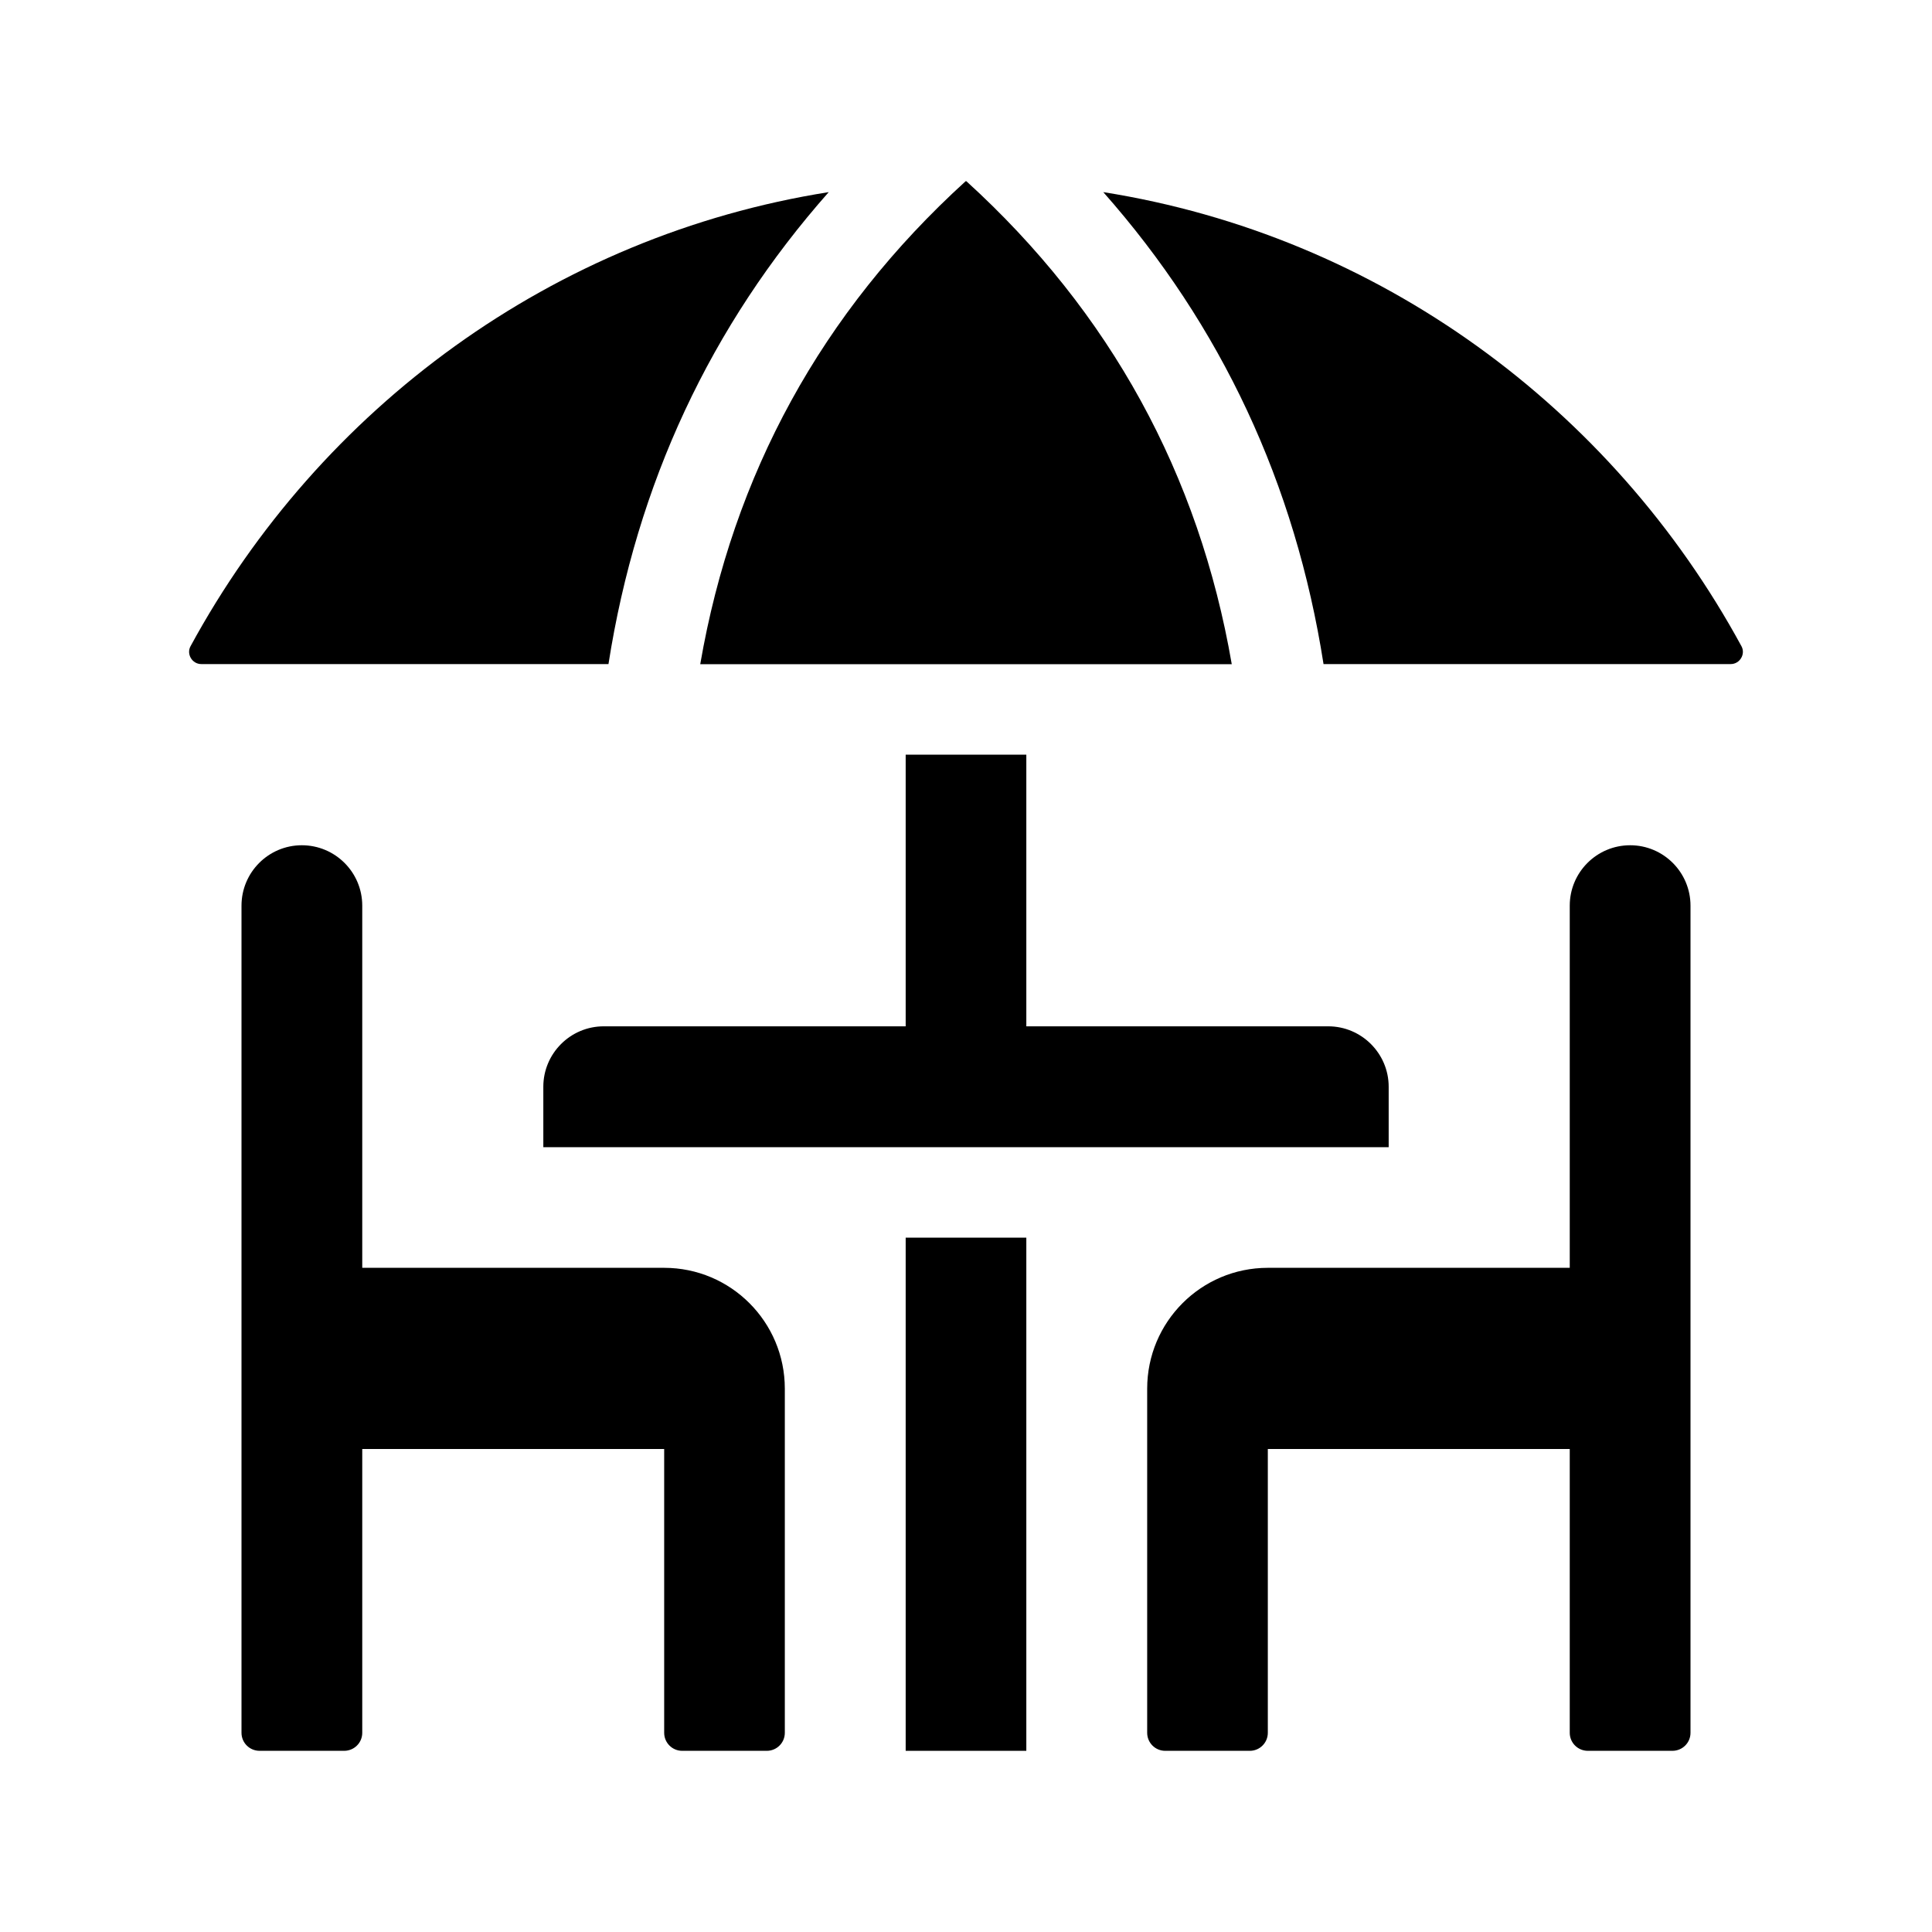
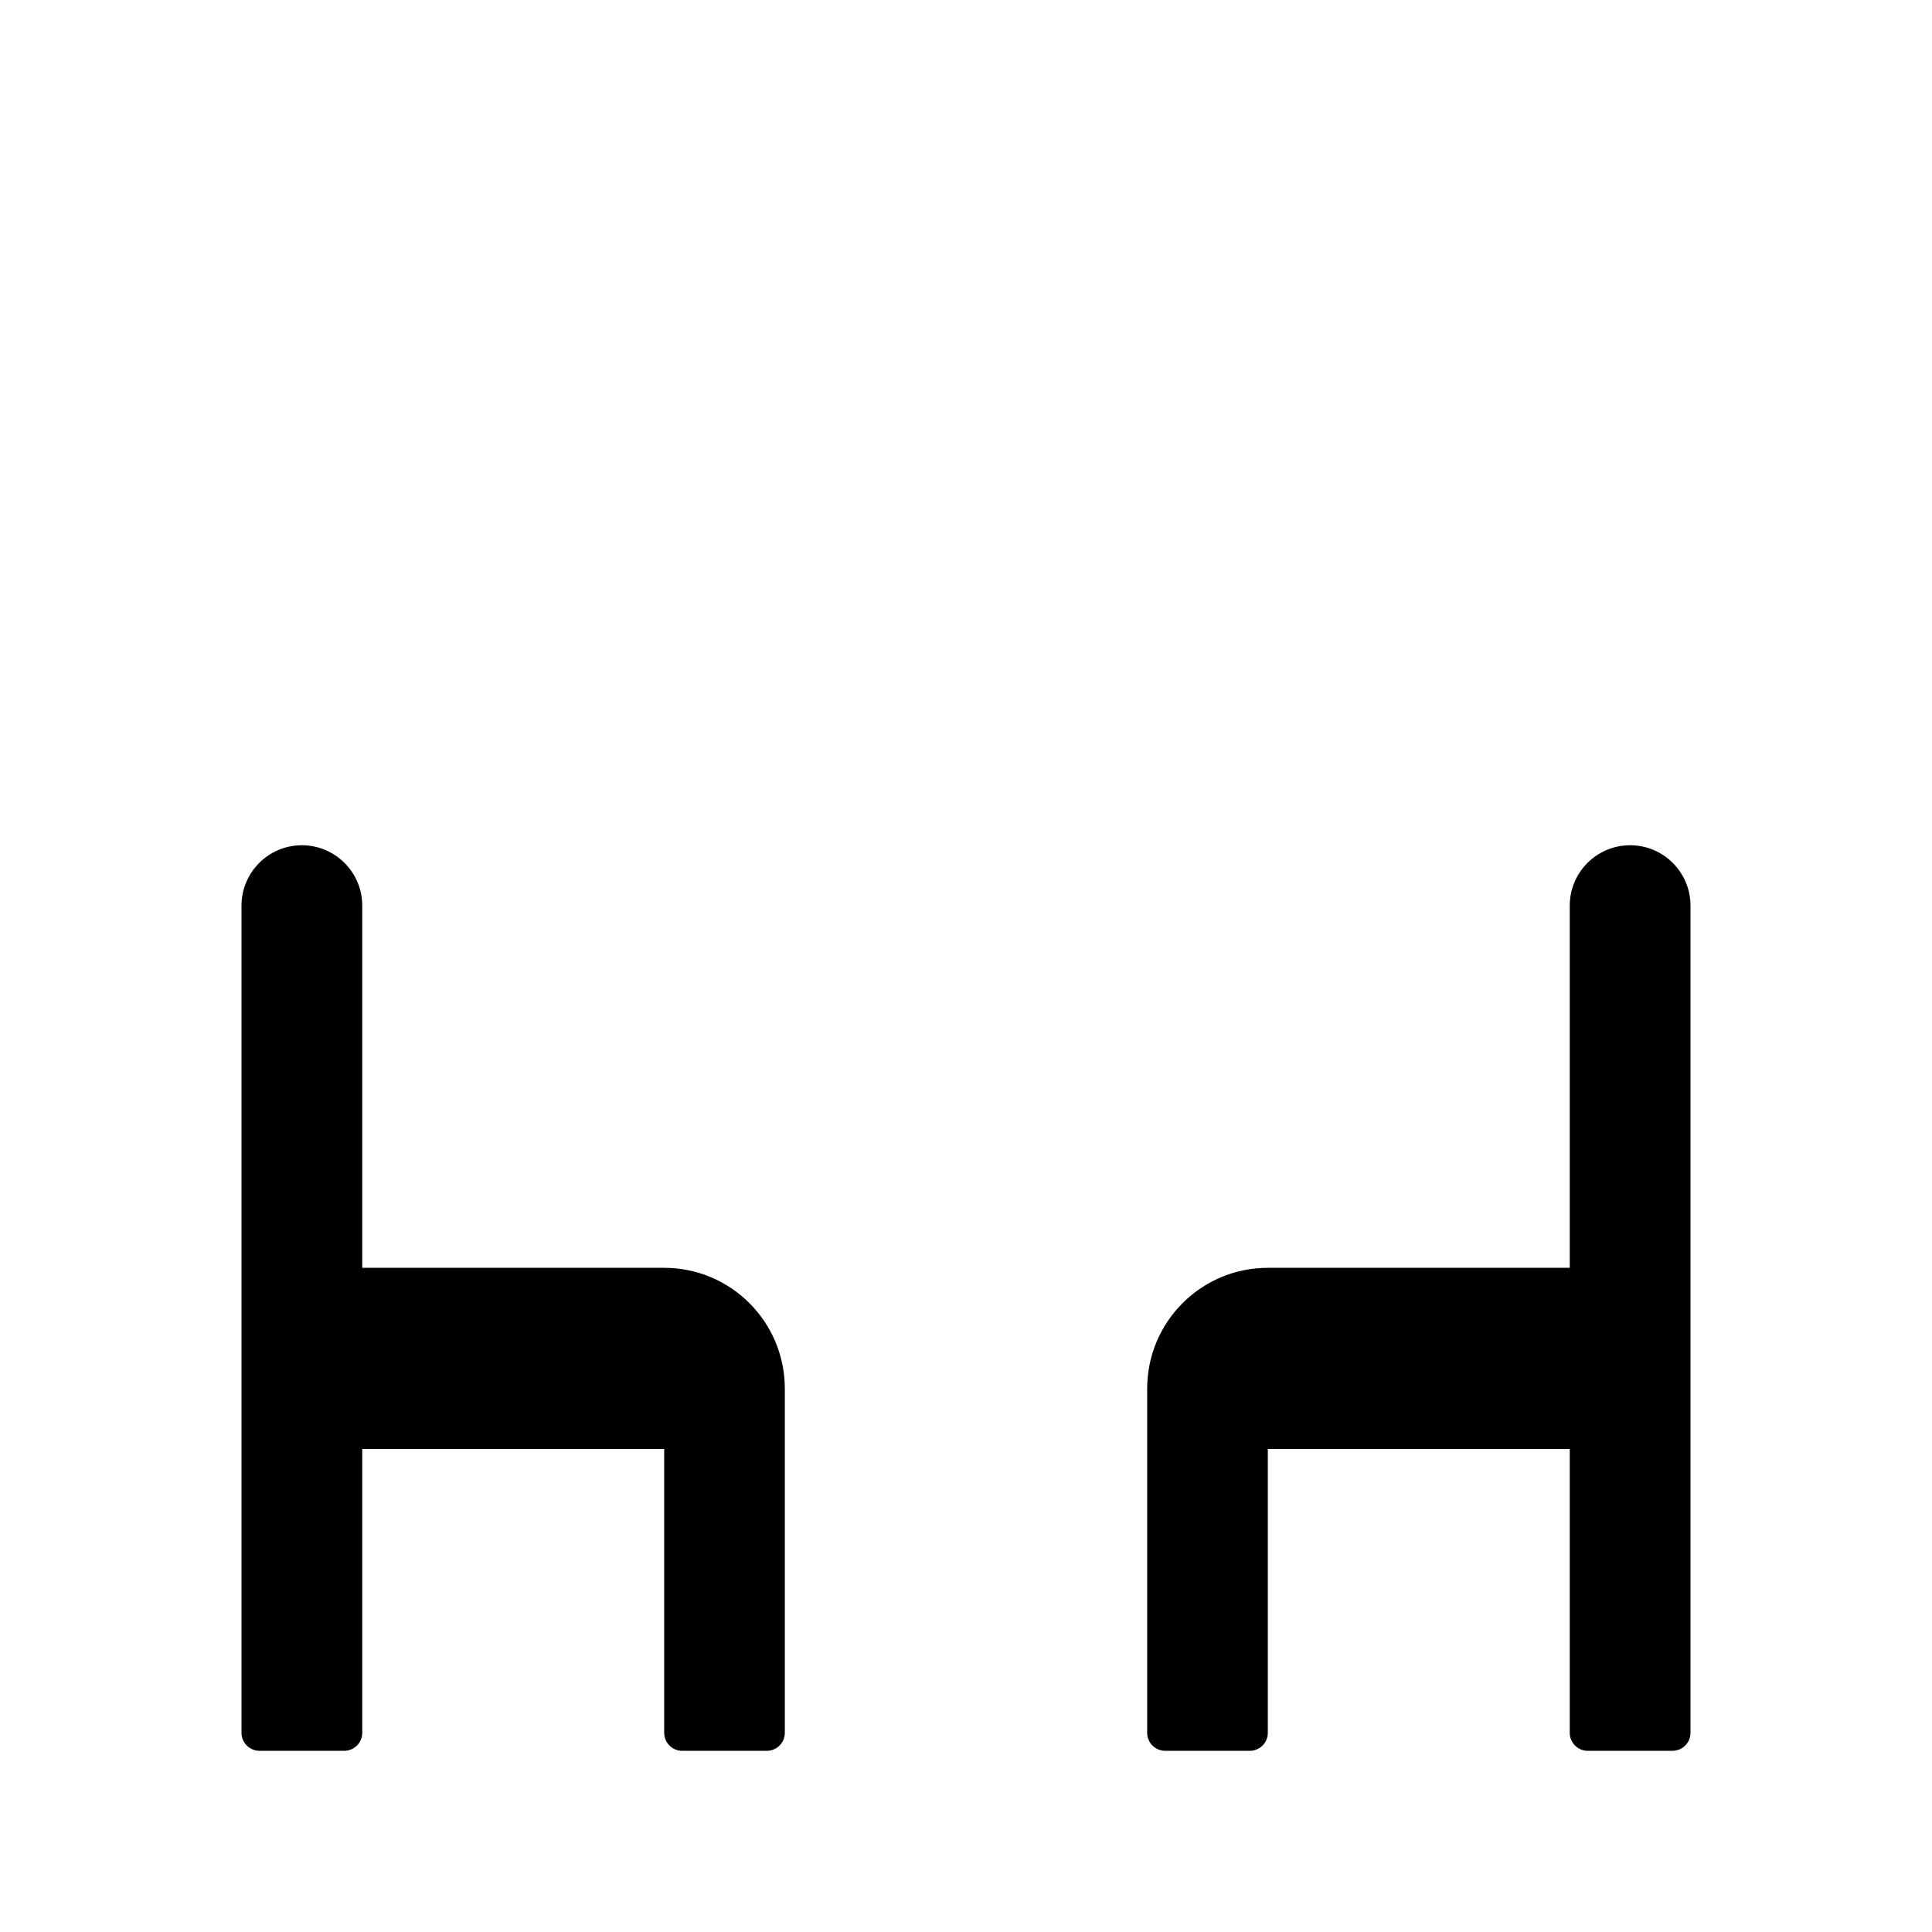
<svg xmlns="http://www.w3.org/2000/svg" width="18" height="18" viewBox="0 0 18 18" fill="none">
-   <path d="M10.279 1.79C12.845 2.196 15.018 3.8 16.225 6.021C16.265 6.095 16.209 6.187 16.125 6.187H12.331C12.068 4.507 11.379 3.034 10.279 1.79Z" fill="black" />
-   <path d="M5.669 6.187H1.875C1.791 6.187 1.735 6.095 1.775 6.021C2.982 3.8 5.155 2.196 7.721 1.79C6.621 3.034 5.932 4.507 5.669 6.187Z" fill="black" />
-   <path d="M6.524 6.188C6.829 4.421 7.656 2.908 8.997 1.688H9C9 1.688 9.002 1.688 9.003 1.688C10.344 2.908 11.171 4.421 11.476 6.188H6.524Z" fill="black" />
  <path d="M7.312 12.938V16.144C7.312 16.237 7.237 16.312 7.144 16.312H6.356C6.263 16.312 6.188 16.237 6.188 16.144V13.5H3.375V16.144C3.375 16.237 3.3 16.312 3.206 16.312H2.419C2.325 16.312 2.25 16.237 2.25 16.144V8.438C2.25 8.127 2.502 7.875 2.812 7.875C3.123 7.875 3.375 8.127 3.375 8.438V11.812H6.188C6.809 11.812 7.312 12.316 7.312 12.938Z" fill="black" />
  <path d="M11.812 11.812H14.625V8.438C14.625 8.127 14.877 7.875 15.188 7.875C15.498 7.875 15.75 8.127 15.75 8.438V16.144C15.75 16.237 15.675 16.312 15.581 16.312H14.794C14.7 16.312 14.625 16.237 14.625 16.144V13.5H11.812V16.144C11.812 16.237 11.737 16.312 11.644 16.312H10.856C10.763 16.312 10.688 16.237 10.688 16.144V12.938C10.688 12.316 11.191 11.812 11.812 11.812Z" fill="black" />
-   <path d="M9.562 16.312H8.438V11.531H9.562V16.312Z" fill="black" />
-   <path d="M12.938 10.125V10.688H5.062V10.125C5.062 9.815 5.314 9.562 5.625 9.562H8.438V7.031H9.562V9.562H12.375C12.685 9.562 12.938 9.815 12.938 10.125Z" fill="black" />
</svg>